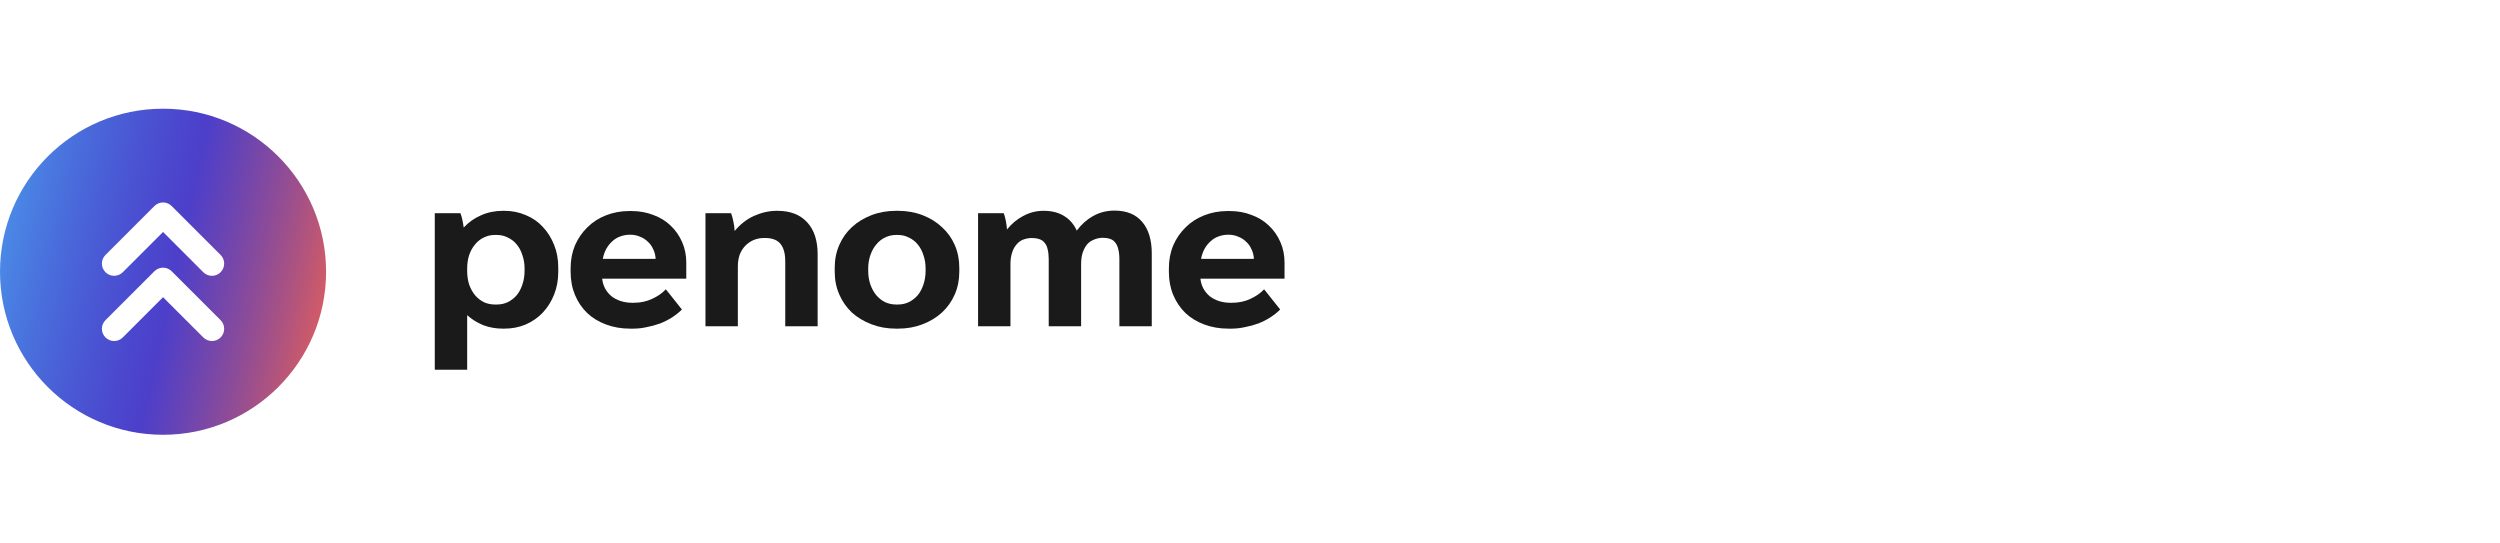
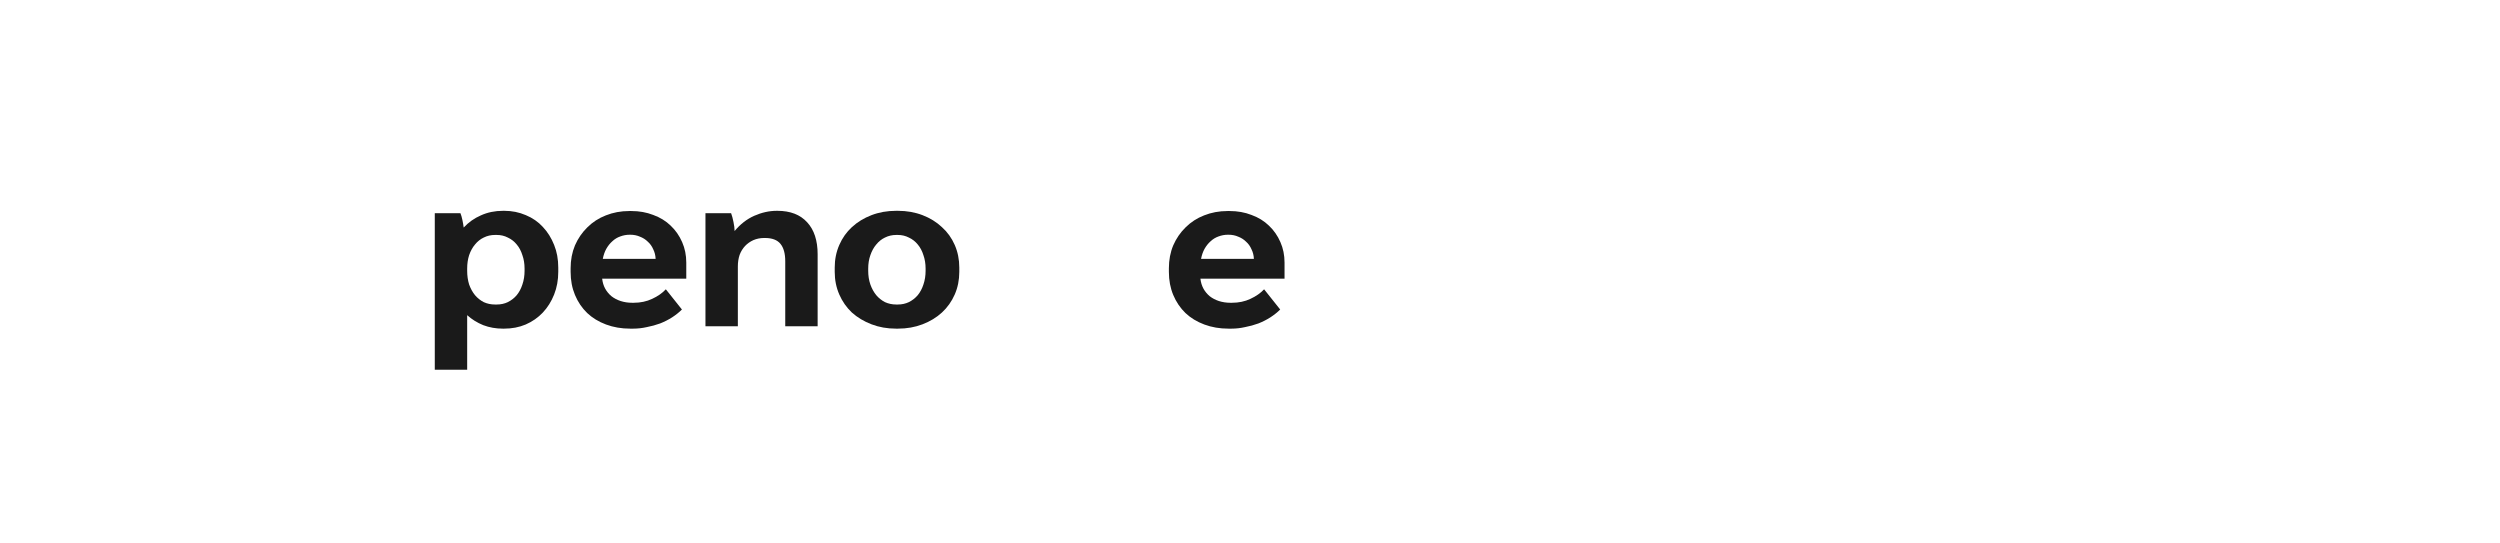
<svg xmlns="http://www.w3.org/2000/svg" width="184" height="40" viewBox="0 0 184 40" fill="none">
-   <path fill-rule="evenodd" clip-rule="evenodd" d="M24 20C24 26.627 18.627 32 12 32C5.373 32 0 26.627 0 20C0 13.373 5.373 8 12 8C18.627 8 24 13.373 24 20ZM7.764 23.564C7.412 23.915 7.412 24.485 7.764 24.836C8.115 25.188 8.685 25.188 9.036 24.836L12 21.873L14.964 24.836C15.315 25.188 15.885 25.188 16.236 24.836C16.588 24.485 16.588 23.915 16.236 23.564L12.636 19.964C12.285 19.612 11.715 19.612 11.364 19.964L7.764 23.564ZM7.764 20.036C7.412 19.685 7.412 19.115 7.764 18.764L11.364 15.164C11.715 14.812 12.285 14.812 12.636 15.164L16.236 18.764C16.588 19.115 16.588 19.685 16.236 20.036C15.885 20.388 15.315 20.388 14.964 20.036L12 17.073L9.036 20.036C8.685 20.388 8.115 20.388 7.764 20.036Z" fill="url(#paint0_linear_4225_179520)" />
  <path d="M32 27.212V15.692H33.888C33.941 15.82 33.989 15.985 34.032 16.188C34.075 16.391 34.107 16.577 34.128 16.748C34.48 16.364 34.901 16.065 35.392 15.852C35.883 15.628 36.427 15.516 37.024 15.516H37.12C37.685 15.516 38.213 15.623 38.704 15.836C39.195 16.039 39.611 16.327 39.952 16.7C40.304 17.073 40.581 17.516 40.784 18.028C40.987 18.529 41.088 19.084 41.088 19.692V20.012C41.088 20.609 40.987 21.164 40.784 21.676C40.581 22.188 40.304 22.631 39.952 23.004C39.6 23.377 39.179 23.671 38.688 23.884C38.208 24.087 37.68 24.188 37.104 24.188H37.008C36.496 24.188 36.016 24.103 35.568 23.932C35.12 23.751 34.725 23.505 34.384 23.196V27.212H32ZM36.432 22.412H36.56C36.859 22.412 37.131 22.353 37.376 22.236C37.632 22.108 37.851 21.937 38.032 21.724C38.213 21.5 38.352 21.239 38.448 20.94C38.555 20.631 38.608 20.295 38.608 19.932V19.772C38.608 19.409 38.555 19.079 38.448 18.78C38.352 18.471 38.213 18.209 38.032 17.996C37.851 17.772 37.632 17.601 37.376 17.484C37.131 17.356 36.859 17.292 36.56 17.292H36.432C36.133 17.292 35.856 17.356 35.6 17.484C35.355 17.601 35.141 17.772 34.96 17.996C34.779 18.209 34.635 18.471 34.528 18.78C34.432 19.079 34.384 19.409 34.384 19.772V19.932C34.384 20.295 34.432 20.631 34.528 20.94C34.635 21.239 34.779 21.5 34.96 21.724C35.141 21.937 35.355 22.108 35.6 22.236C35.856 22.353 36.133 22.412 36.432 22.412Z" fill="#1A1A1A" />
  <path d="M46.382 24.188C45.742 24.188 45.15 24.087 44.606 23.884C44.062 23.681 43.598 23.399 43.214 23.036C42.83 22.663 42.531 22.22 42.318 21.708C42.104 21.196 41.998 20.631 41.998 20.012V19.74C41.998 19.132 42.104 18.572 42.318 18.06C42.542 17.548 42.846 17.105 43.23 16.732C43.614 16.348 44.067 16.055 44.59 15.852C45.123 15.639 45.699 15.532 46.318 15.532H46.462C47.048 15.532 47.587 15.628 48.078 15.82C48.579 16.001 49.006 16.263 49.358 16.604C49.72 16.945 50.003 17.351 50.206 17.82C50.408 18.279 50.51 18.78 50.51 19.324V20.508H44.318C44.35 20.785 44.424 21.031 44.542 21.244C44.659 21.457 44.814 21.644 45.006 21.804C45.198 21.953 45.422 22.071 45.678 22.156C45.944 22.241 46.227 22.284 46.526 22.284H46.638C47.139 22.284 47.592 22.188 47.998 21.996C48.414 21.804 48.75 21.569 49.006 21.292L50.19 22.78C49.987 22.983 49.747 23.175 49.47 23.356C49.203 23.527 48.91 23.676 48.59 23.804C48.27 23.921 47.939 24.012 47.598 24.076C47.267 24.151 46.936 24.188 46.606 24.188H46.382ZM44.366 19.052H48.254C48.243 18.796 48.184 18.561 48.078 18.348C47.982 18.124 47.848 17.937 47.678 17.788C47.518 17.628 47.326 17.505 47.102 17.42C46.888 17.324 46.648 17.276 46.382 17.276H46.35C46.104 17.276 45.87 17.319 45.646 17.404C45.432 17.479 45.24 17.596 45.07 17.756C44.899 17.905 44.75 18.092 44.622 18.316C44.504 18.529 44.419 18.775 44.366 19.052Z" fill="#1A1A1A" />
  <path d="M51.922 24.012V15.692H53.81C53.874 15.863 53.933 16.081 53.986 16.348C54.04 16.604 54.066 16.823 54.066 17.004C54.483 16.503 54.962 16.129 55.507 15.884C56.061 15.639 56.616 15.516 57.17 15.516H57.218C58.168 15.516 58.898 15.799 59.41 16.364C59.922 16.919 60.178 17.703 60.178 18.716V24.012H57.794V19.228C57.794 18.663 57.677 18.236 57.443 17.948C57.208 17.66 56.829 17.516 56.306 17.516H56.242C55.955 17.516 55.688 17.569 55.443 17.676C55.208 17.783 55.005 17.927 54.834 18.108C54.664 18.289 54.531 18.508 54.434 18.764C54.349 19.02 54.306 19.303 54.306 19.612V24.012H51.922Z" fill="#1A1A1A" />
  <path d="M65.948 24.188C65.297 24.188 64.694 24.081 64.14 23.868C63.585 23.655 63.105 23.367 62.7 23.004C62.305 22.631 61.996 22.188 61.772 21.676C61.548 21.164 61.436 20.609 61.436 20.012V19.692C61.436 19.095 61.548 18.54 61.772 18.028C61.996 17.516 62.305 17.079 62.7 16.716C63.105 16.343 63.585 16.049 64.14 15.836C64.694 15.623 65.297 15.516 65.948 15.516H66.092C66.742 15.516 67.345 15.623 67.9 15.836C68.454 16.049 68.929 16.343 69.324 16.716C69.729 17.079 70.044 17.516 70.268 18.028C70.492 18.54 70.604 19.095 70.604 19.692V20.012C70.604 20.609 70.492 21.164 70.268 21.676C70.044 22.188 69.729 22.631 69.324 23.004C68.929 23.367 68.454 23.655 67.9 23.868C67.345 24.081 66.742 24.188 66.092 24.188H65.948ZM65.964 22.412H66.076C66.374 22.412 66.646 22.353 66.892 22.236C67.148 22.108 67.366 21.937 67.548 21.724C67.729 21.5 67.868 21.239 67.964 20.94C68.07 20.631 68.124 20.295 68.124 19.932V19.772C68.124 19.409 68.07 19.079 67.964 18.78C67.868 18.471 67.729 18.209 67.548 17.996C67.366 17.772 67.148 17.601 66.892 17.484C66.646 17.356 66.374 17.292 66.076 17.292H65.964C65.665 17.292 65.388 17.356 65.132 17.484C64.886 17.601 64.673 17.772 64.492 17.996C64.31 18.209 64.166 18.471 64.06 18.78C63.953 19.079 63.9 19.409 63.9 19.772V19.932C63.9 20.295 63.953 20.631 64.06 20.94C64.166 21.239 64.31 21.5 64.492 21.724C64.673 21.937 64.886 22.108 65.132 22.236C65.388 22.353 65.665 22.412 65.964 22.412Z" fill="#1A1A1A" />
-   <path d="M71.986 24.012V15.692H73.874C73.938 15.852 73.991 16.049 74.034 16.284C74.076 16.508 74.103 16.711 74.114 16.892C74.444 16.476 74.839 16.145 75.298 15.9C75.767 15.644 76.268 15.516 76.802 15.516H76.818C77.415 15.516 77.916 15.644 78.322 15.9C78.727 16.145 79.036 16.503 79.25 16.972C79.58 16.524 79.98 16.167 80.45 15.9C80.93 15.633 81.452 15.5 82.018 15.5H82.034C82.919 15.5 83.596 15.777 84.066 16.332C84.535 16.887 84.77 17.66 84.77 18.652V24.012H82.386V19.084C82.386 18.785 82.359 18.54 82.306 18.348C82.263 18.145 82.188 17.98 82.082 17.852C81.986 17.724 81.858 17.633 81.698 17.58C81.538 17.527 81.351 17.5 81.138 17.5H81.122C80.898 17.511 80.69 17.559 80.498 17.644C80.306 17.719 80.14 17.836 80.002 17.996C79.874 18.156 79.767 18.359 79.682 18.604C79.607 18.839 79.57 19.121 79.57 19.452V24.012H77.186V19.084C77.186 18.796 77.159 18.551 77.106 18.348C77.063 18.145 76.988 17.985 76.882 17.868C76.786 17.74 76.652 17.649 76.482 17.596C76.322 17.543 76.135 17.516 75.922 17.516H75.906C75.682 17.527 75.474 17.569 75.282 17.644C75.1 17.719 74.94 17.841 74.802 18.012C74.663 18.172 74.556 18.375 74.482 18.62C74.407 18.855 74.37 19.132 74.37 19.452V24.012H71.986Z" fill="#1A1A1A" />
  <path d="M90.414 24.188C89.774 24.188 89.182 24.087 88.638 23.884C88.094 23.681 87.63 23.399 87.246 23.036C86.862 22.663 86.564 22.22 86.35 21.708C86.137 21.196 86.03 20.631 86.03 20.012V19.74C86.03 19.132 86.137 18.572 86.35 18.06C86.574 17.548 86.878 17.105 87.262 16.732C87.646 16.348 88.1 16.055 88.622 15.852C89.156 15.639 89.731 15.532 90.35 15.532H90.494C91.081 15.532 91.62 15.628 92.11 15.82C92.612 16.001 93.038 16.263 93.39 16.604C93.753 16.945 94.035 17.351 94.238 17.82C94.441 18.279 94.542 18.78 94.542 19.324V20.508H88.35C88.382 20.785 88.457 21.031 88.574 21.244C88.692 21.457 88.846 21.644 89.038 21.804C89.23 21.953 89.454 22.071 89.71 22.156C89.977 22.241 90.26 22.284 90.558 22.284H90.67C91.171 22.284 91.625 22.188 92.03 21.996C92.446 21.804 92.782 21.569 93.038 21.292L94.222 22.78C94.019 22.983 93.779 23.175 93.502 23.356C93.236 23.527 92.942 23.676 92.622 23.804C92.302 23.921 91.972 24.012 91.63 24.076C91.299 24.151 90.969 24.188 90.638 24.188H90.414ZM88.398 19.052H92.286C92.275 18.796 92.217 18.561 92.11 18.348C92.014 18.124 91.881 17.937 91.71 17.788C91.55 17.628 91.358 17.505 91.134 17.42C90.921 17.324 90.681 17.276 90.414 17.276H90.382C90.137 17.276 89.902 17.319 89.678 17.404C89.465 17.479 89.273 17.596 89.102 17.756C88.931 17.905 88.782 18.092 88.654 18.316C88.537 18.529 88.451 18.775 88.398 19.052Z" fill="#1A1A1A" />
  <defs>
    <linearGradient id="paint0_linear_4225_179520" x1="2.769" y1="4.143" x2="28.56" y2="9.843" gradientUnits="userSpaceOnUse">
      <stop stop-color="#4B8CE7" />
      <stop offset="0.5" stop-color="#200FBD" stop-opacity="0.8" />
      <stop offset="1" stop-color="#EE6352" />
    </linearGradient>
  </defs>
</svg>